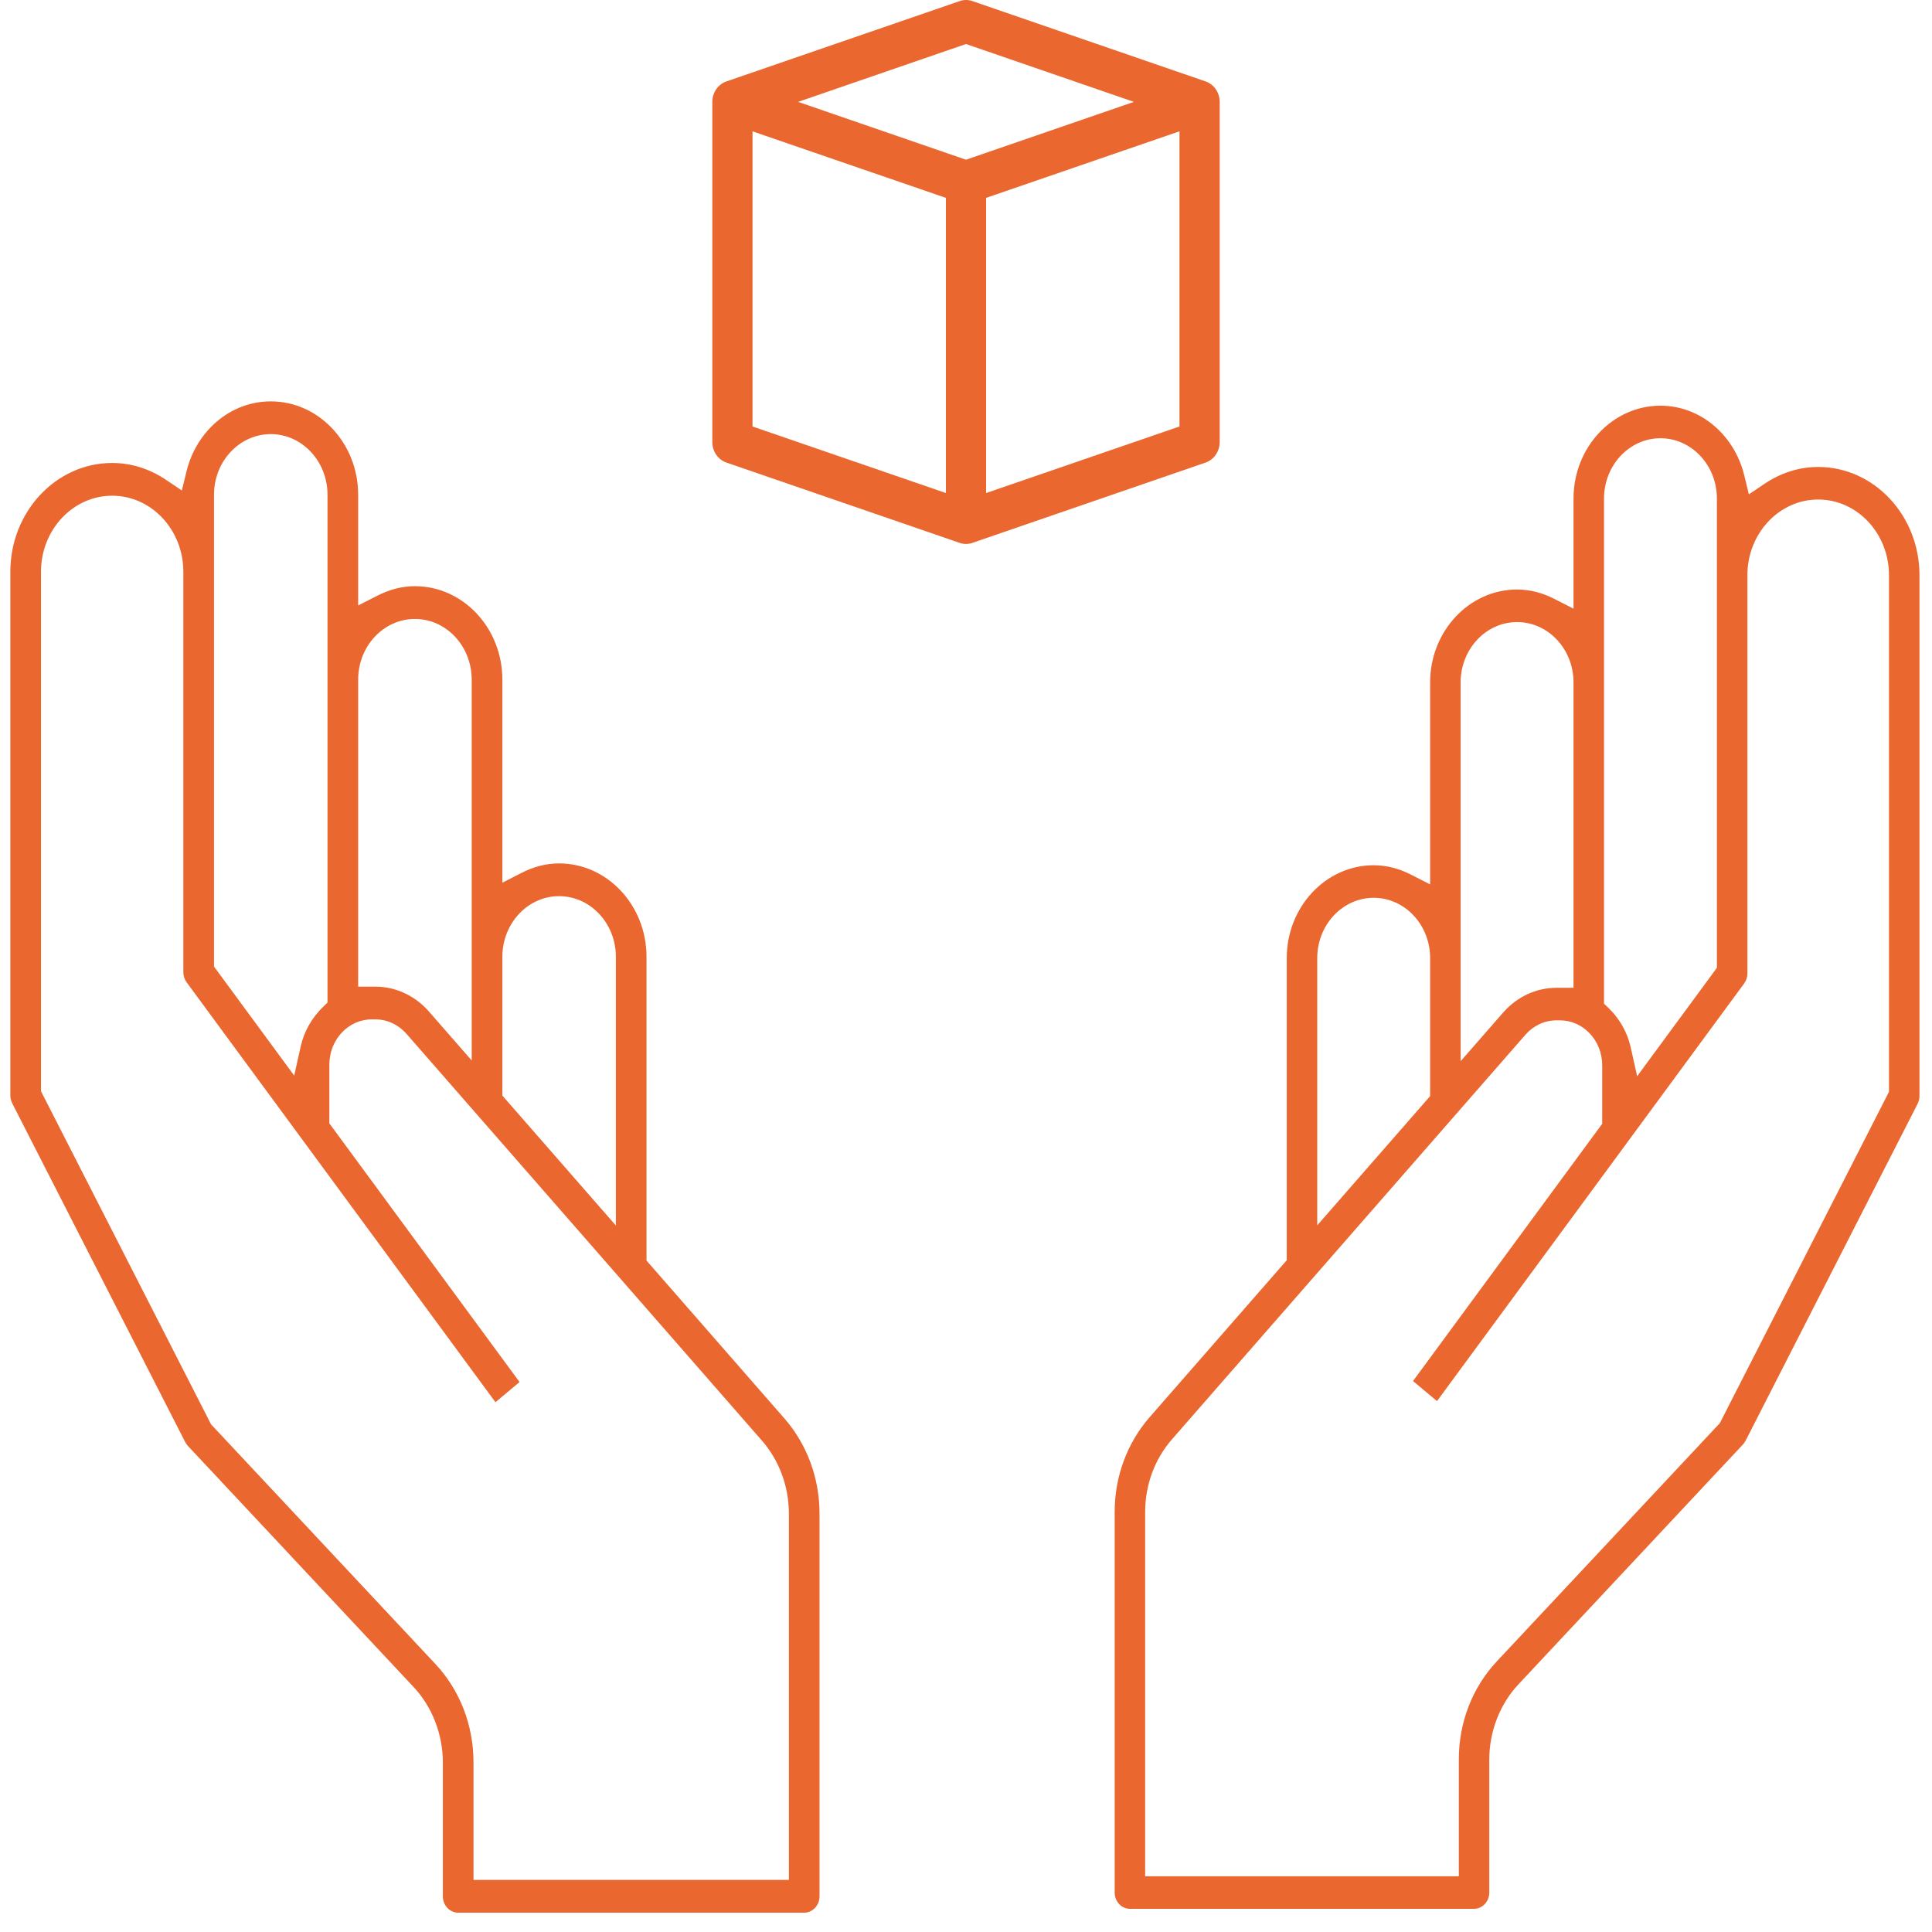
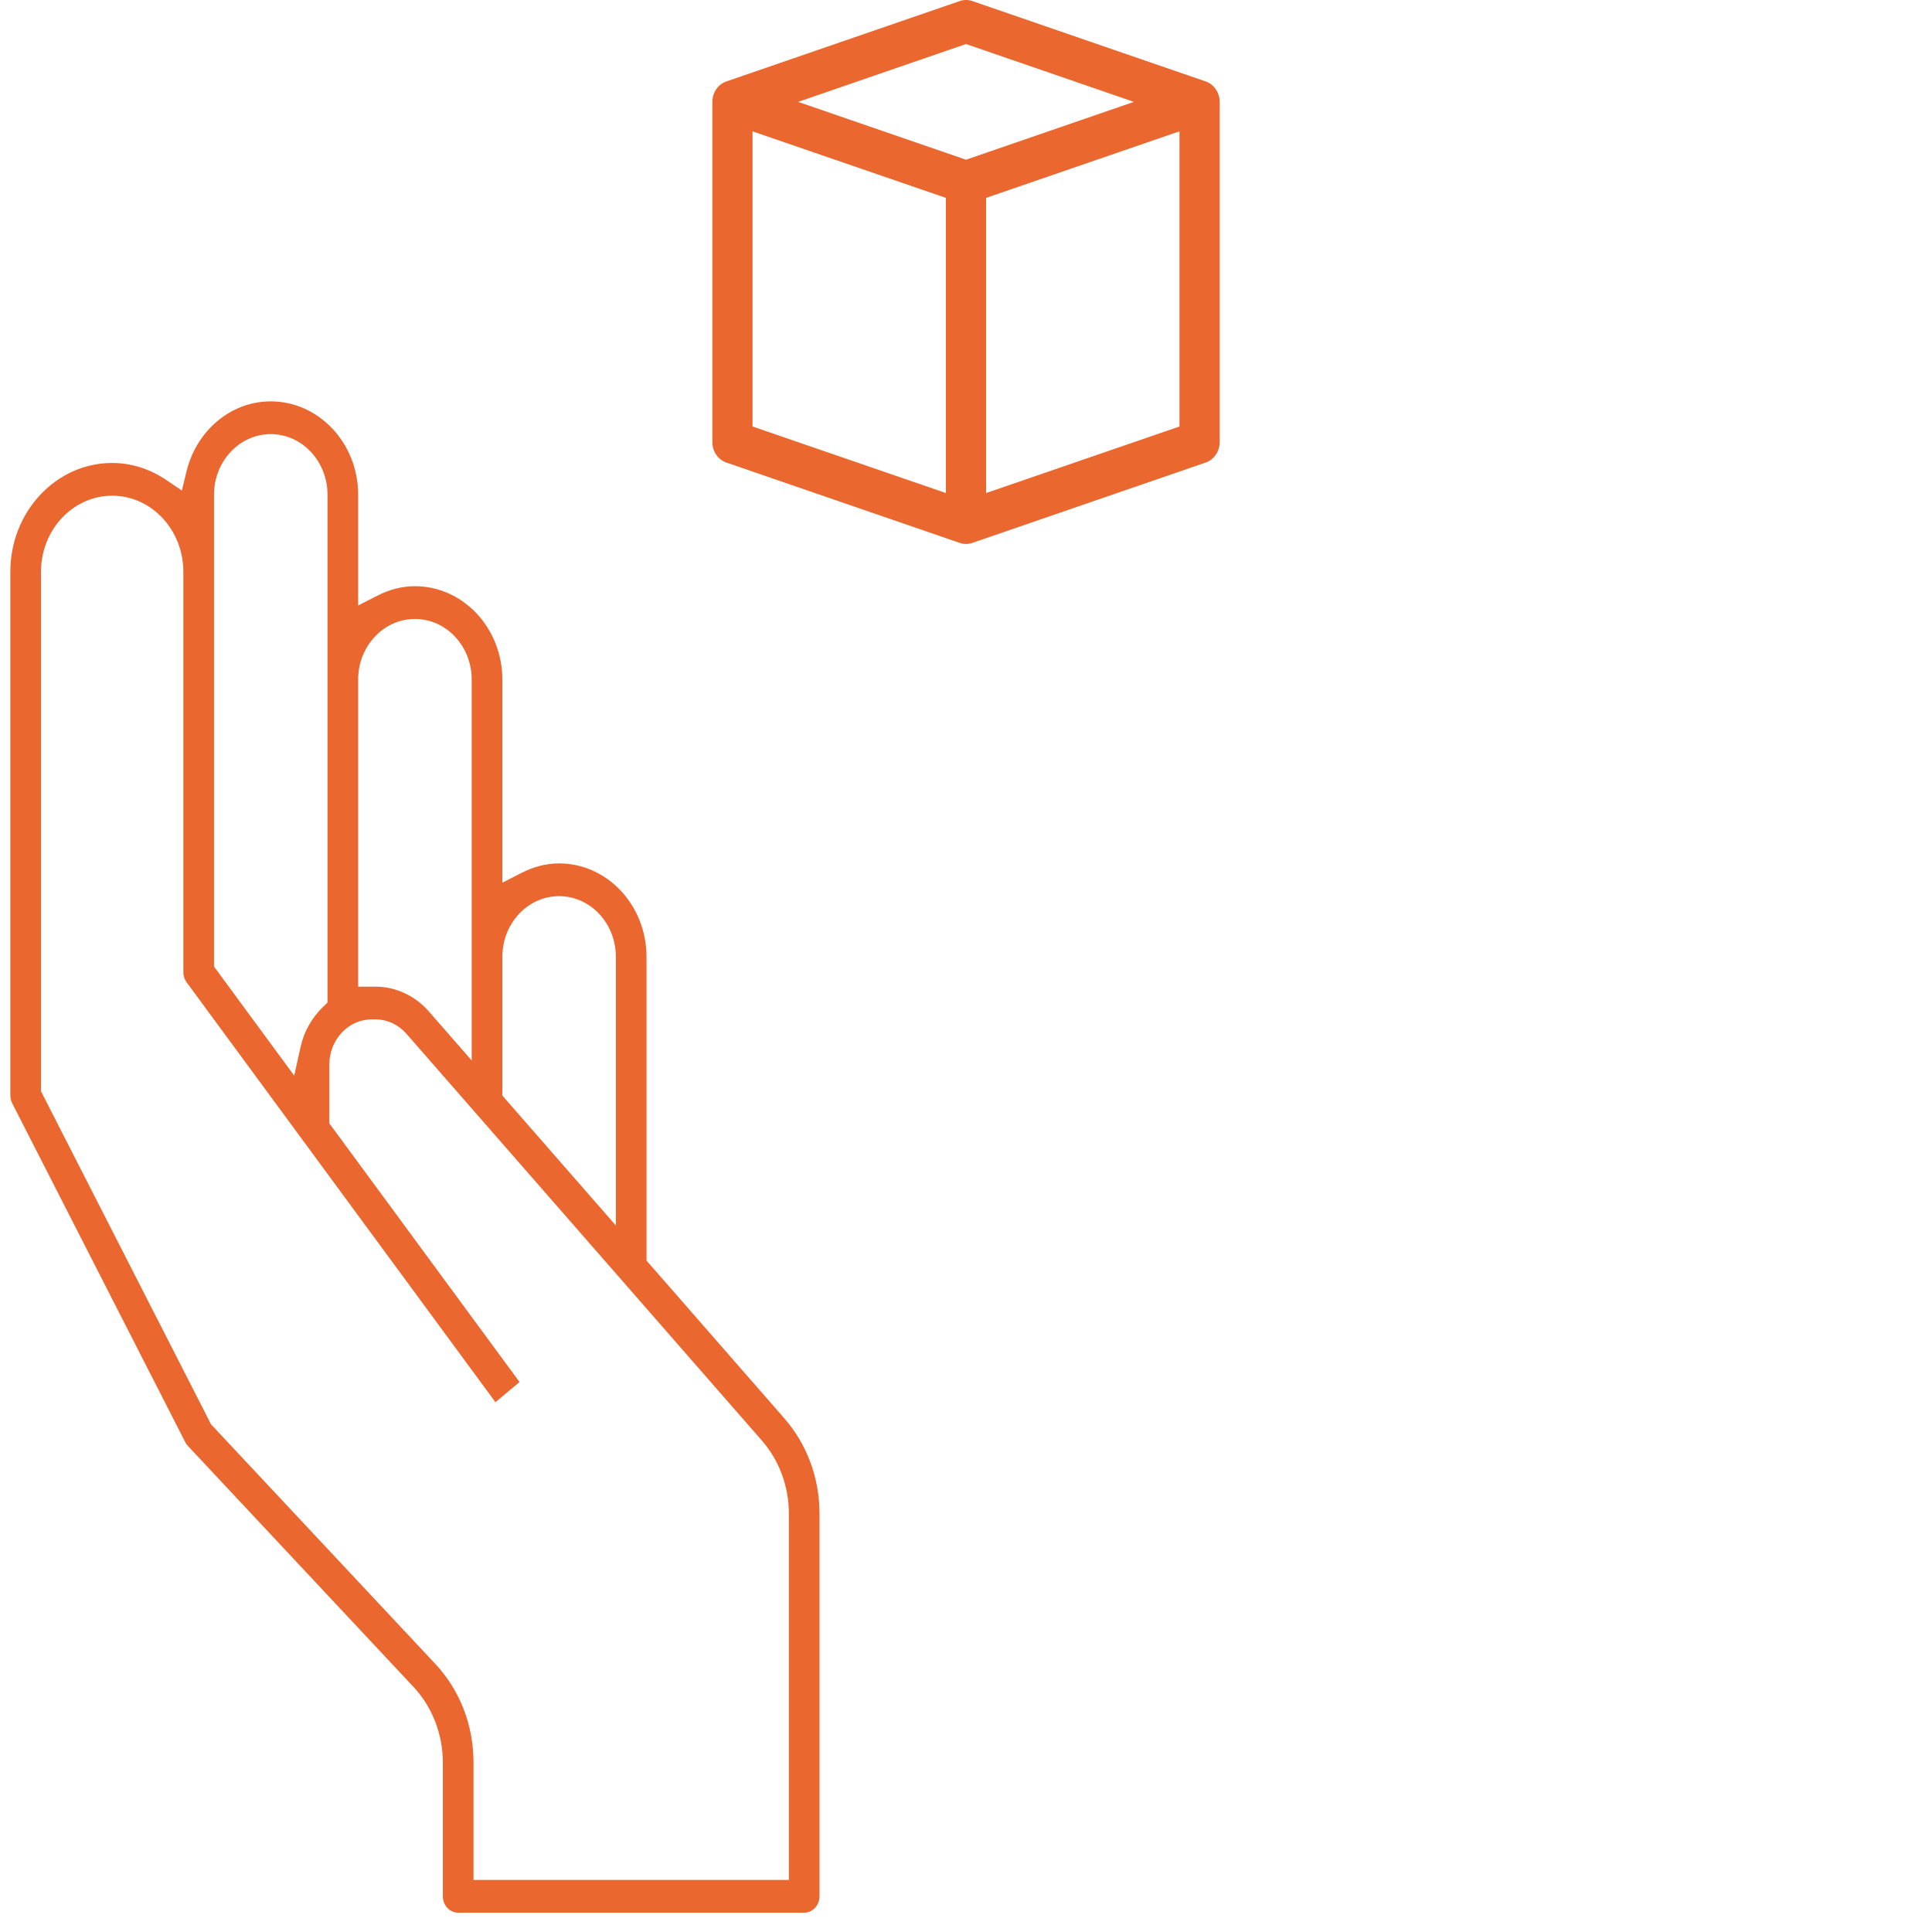
<svg xmlns="http://www.w3.org/2000/svg" width="60" height="60" viewBox="0 0 60 60" fill="none">
  <path fill-rule="evenodd" clip-rule="evenodd" d="M20.078 29.714V39.148L24.359 44.049C25.063 44.855 25.451 45.905 25.451 47.007V58.892C25.451 59.172 25.237 59.4 24.975 59.4H14.229C13.967 59.4 13.753 59.172 13.753 58.892V54.737C13.753 53.862 13.423 53.009 12.844 52.391L5.833 44.902C5.803 44.869 5.774 44.828 5.751 44.784L5.751 44.783L0.379 34.263L0.379 34.263C0.341 34.188 0.321 34.104 0.321 34.019V17.756C0.321 15.894 1.74 14.378 3.483 14.378C4.098 14.378 4.671 14.574 5.162 14.906L5.648 15.233L5.792 14.64C6.096 13.39 7.152 12.465 8.409 12.465C9.905 12.465 11.123 13.766 11.123 15.365V18.803L11.724 18.497C12.083 18.313 12.474 18.205 12.886 18.205C14.383 18.205 15.601 19.506 15.601 21.105V27.413L16.201 27.106C16.56 26.923 16.951 26.814 17.363 26.814C18.86 26.814 20.078 28.116 20.078 29.714ZM15.601 29.714V34.024L19.126 38.059V29.714C19.126 28.676 18.336 27.831 17.363 27.831C16.391 27.831 15.601 28.676 15.601 29.714ZM11.123 21.105V30.641H11.66C12.286 30.641 12.89 30.922 13.317 31.41L14.649 32.934V21.105C14.649 20.066 13.858 19.222 12.886 19.222C11.914 19.222 11.123 20.066 11.123 21.105ZM6.646 15.365V30.017L9.137 33.404L9.338 32.501C9.445 32.021 9.693 31.597 10.033 31.27L10.171 31.136V15.365C10.171 14.326 9.381 13.482 8.409 13.482C7.436 13.482 6.646 14.326 6.646 15.365ZM14.705 58.383H24.499V47.007C24.499 46.164 24.201 45.359 23.665 44.743L12.621 32.103L12.62 32.102C12.372 31.821 12.024 31.658 11.66 31.658H11.543C10.818 31.658 10.228 32.288 10.228 33.063V34.887L16.135 42.92L15.387 43.547L5.796 30.507C5.729 30.416 5.694 30.306 5.694 30.193V17.756C5.694 16.454 4.703 15.395 3.483 15.395C2.264 15.395 1.273 16.454 1.273 17.756V33.89L6.555 44.235L13.517 51.672C14.284 52.491 14.705 53.579 14.705 54.737V58.383Z" fill="#EA672F" />
-   <path fill-rule="evenodd" clip-rule="evenodd" d="M39.961 29.755V39.138L35.703 44.012C35.003 44.813 34.617 45.858 34.617 46.954V58.774C34.617 59.053 34.83 59.28 35.091 59.28H45.778C46.039 59.28 46.251 59.053 46.251 58.774V54.642C46.251 53.772 46.58 52.923 47.156 52.309L54.128 44.86C54.159 44.827 54.187 44.787 54.21 44.743L54.211 44.742L59.553 34.279L59.553 34.279C59.591 34.204 59.611 34.121 59.611 34.036V17.862C59.611 16.009 58.2 14.502 56.465 14.502C55.854 14.502 55.285 14.697 54.796 15.027L54.313 15.352L54.169 14.762C53.867 13.52 52.817 12.599 51.567 12.599C50.079 12.599 48.867 13.893 48.867 15.483V18.903L48.27 18.598C47.913 18.416 47.524 18.308 47.114 18.308C45.626 18.308 44.414 19.602 44.414 21.192V27.466L43.817 27.161C43.46 26.979 43.071 26.871 42.661 26.871C41.172 26.871 39.961 28.165 39.961 29.755ZM44.414 29.755V34.041L40.908 38.054V29.755C40.908 28.722 41.694 27.882 42.661 27.882C43.628 27.882 44.414 28.722 44.414 29.755ZM48.867 21.192V30.677H48.333C47.711 30.677 47.11 30.956 46.685 31.442L45.361 32.957V21.192C45.361 20.159 46.147 19.319 47.114 19.319C48.081 19.319 48.867 20.159 48.867 21.192ZM53.32 15.483V30.056L50.843 33.424L50.643 32.526C50.537 32.049 50.289 31.627 49.952 31.302L49.814 31.169V15.483C49.814 14.45 50.6 13.61 51.567 13.61C52.534 13.61 53.32 14.45 53.32 15.483ZM45.305 58.269H35.564V46.954C35.564 46.115 35.86 45.315 36.394 44.702L47.377 32.131L47.378 32.13C47.625 31.85 47.971 31.688 48.333 31.688H48.45C49.171 31.688 49.758 32.315 49.758 33.085V34.9L43.883 42.889L44.627 43.513L54.166 30.543C54.232 30.453 54.267 30.344 54.267 30.231V17.862C54.267 16.566 55.253 15.513 56.465 15.513C57.678 15.513 58.664 16.566 58.664 17.862V33.908L53.411 44.197L46.486 51.594C45.724 52.408 45.305 53.49 45.305 54.642V58.269Z" fill="#EA672F" />
  <path d="M37.442 14.365C37.701 14.276 37.877 14.02 37.879 13.73V3.164C37.877 2.874 37.701 2.617 37.442 2.529L30.194 0.032C30.069 -0.011 29.934 -0.011 29.809 0.032L22.559 2.529C22.3 2.617 22.123 2.873 22.122 3.164V13.73C22.123 14.02 22.299 14.276 22.558 14.365L29.807 16.861C29.869 16.883 29.934 16.893 29.999 16.893C30.065 16.893 30.131 16.883 30.193 16.861L37.442 14.365ZM30.624 15.312V6.145L36.63 4.078V13.245L30.624 15.312ZM30 1.367L35.214 3.164L30 4.96L24.786 3.164L30 1.367ZM23.37 4.079L29.376 6.145V15.312L23.37 13.245V4.079Z" fill="#EA672F" />
</svg>